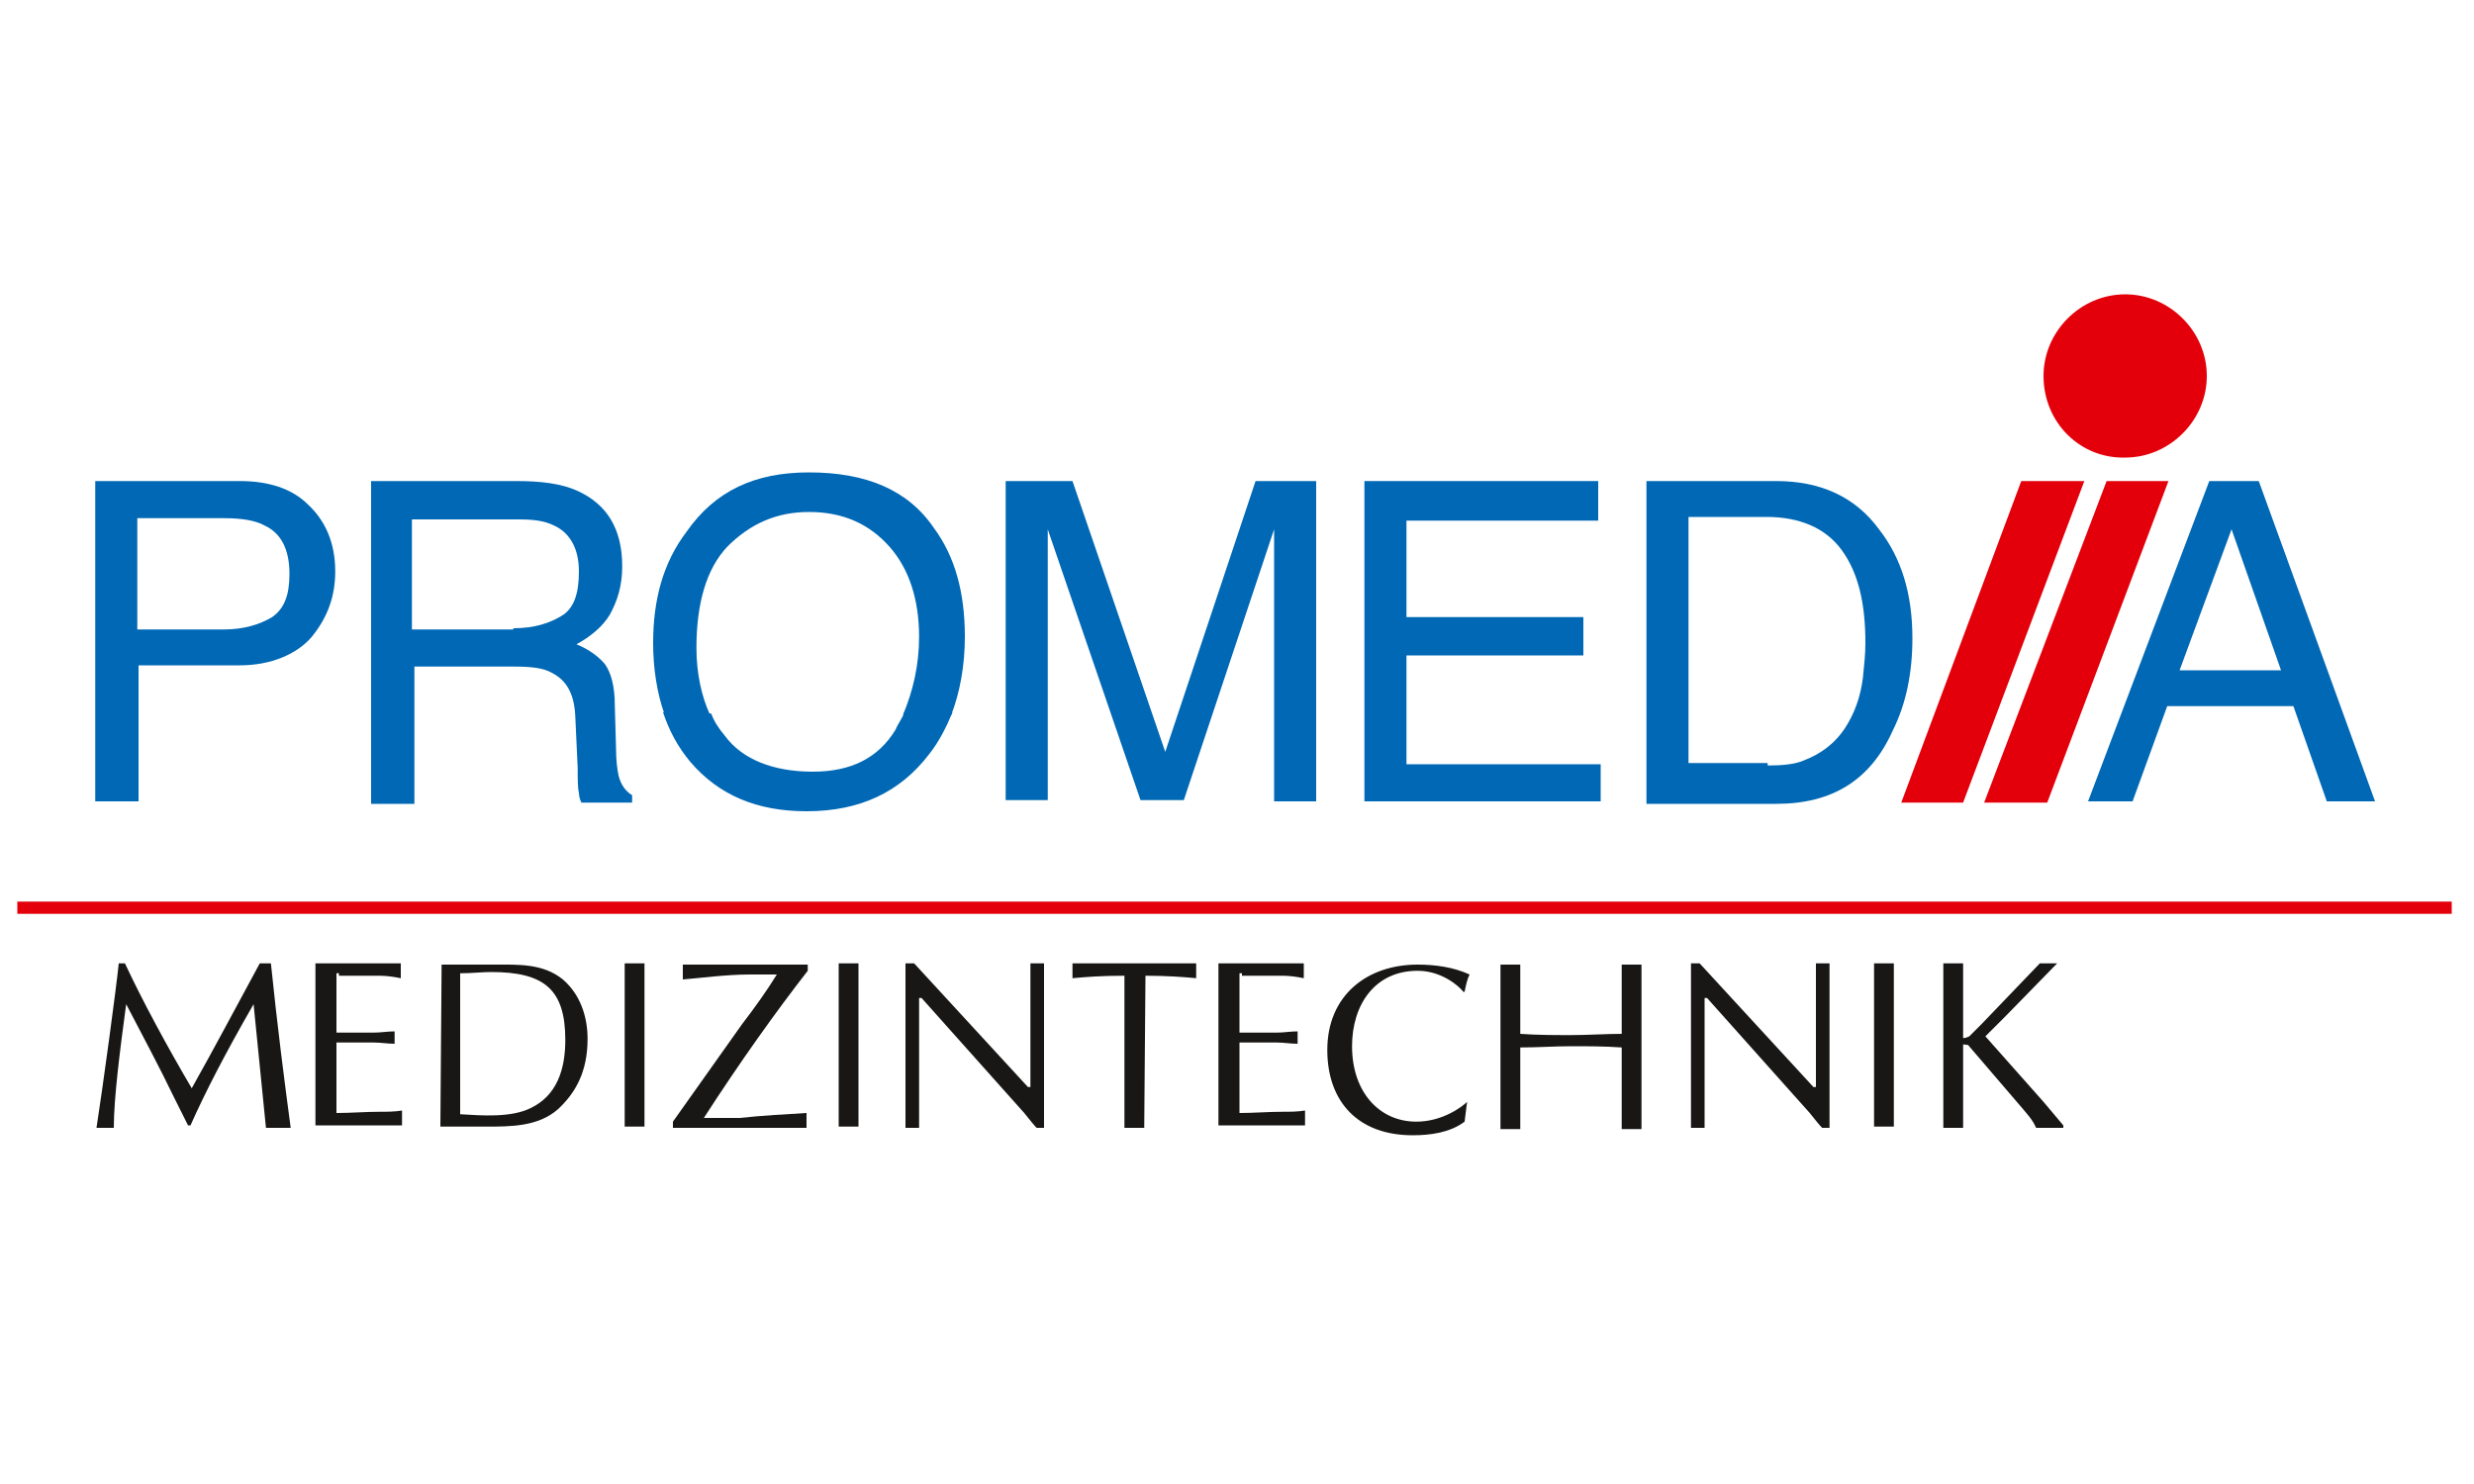
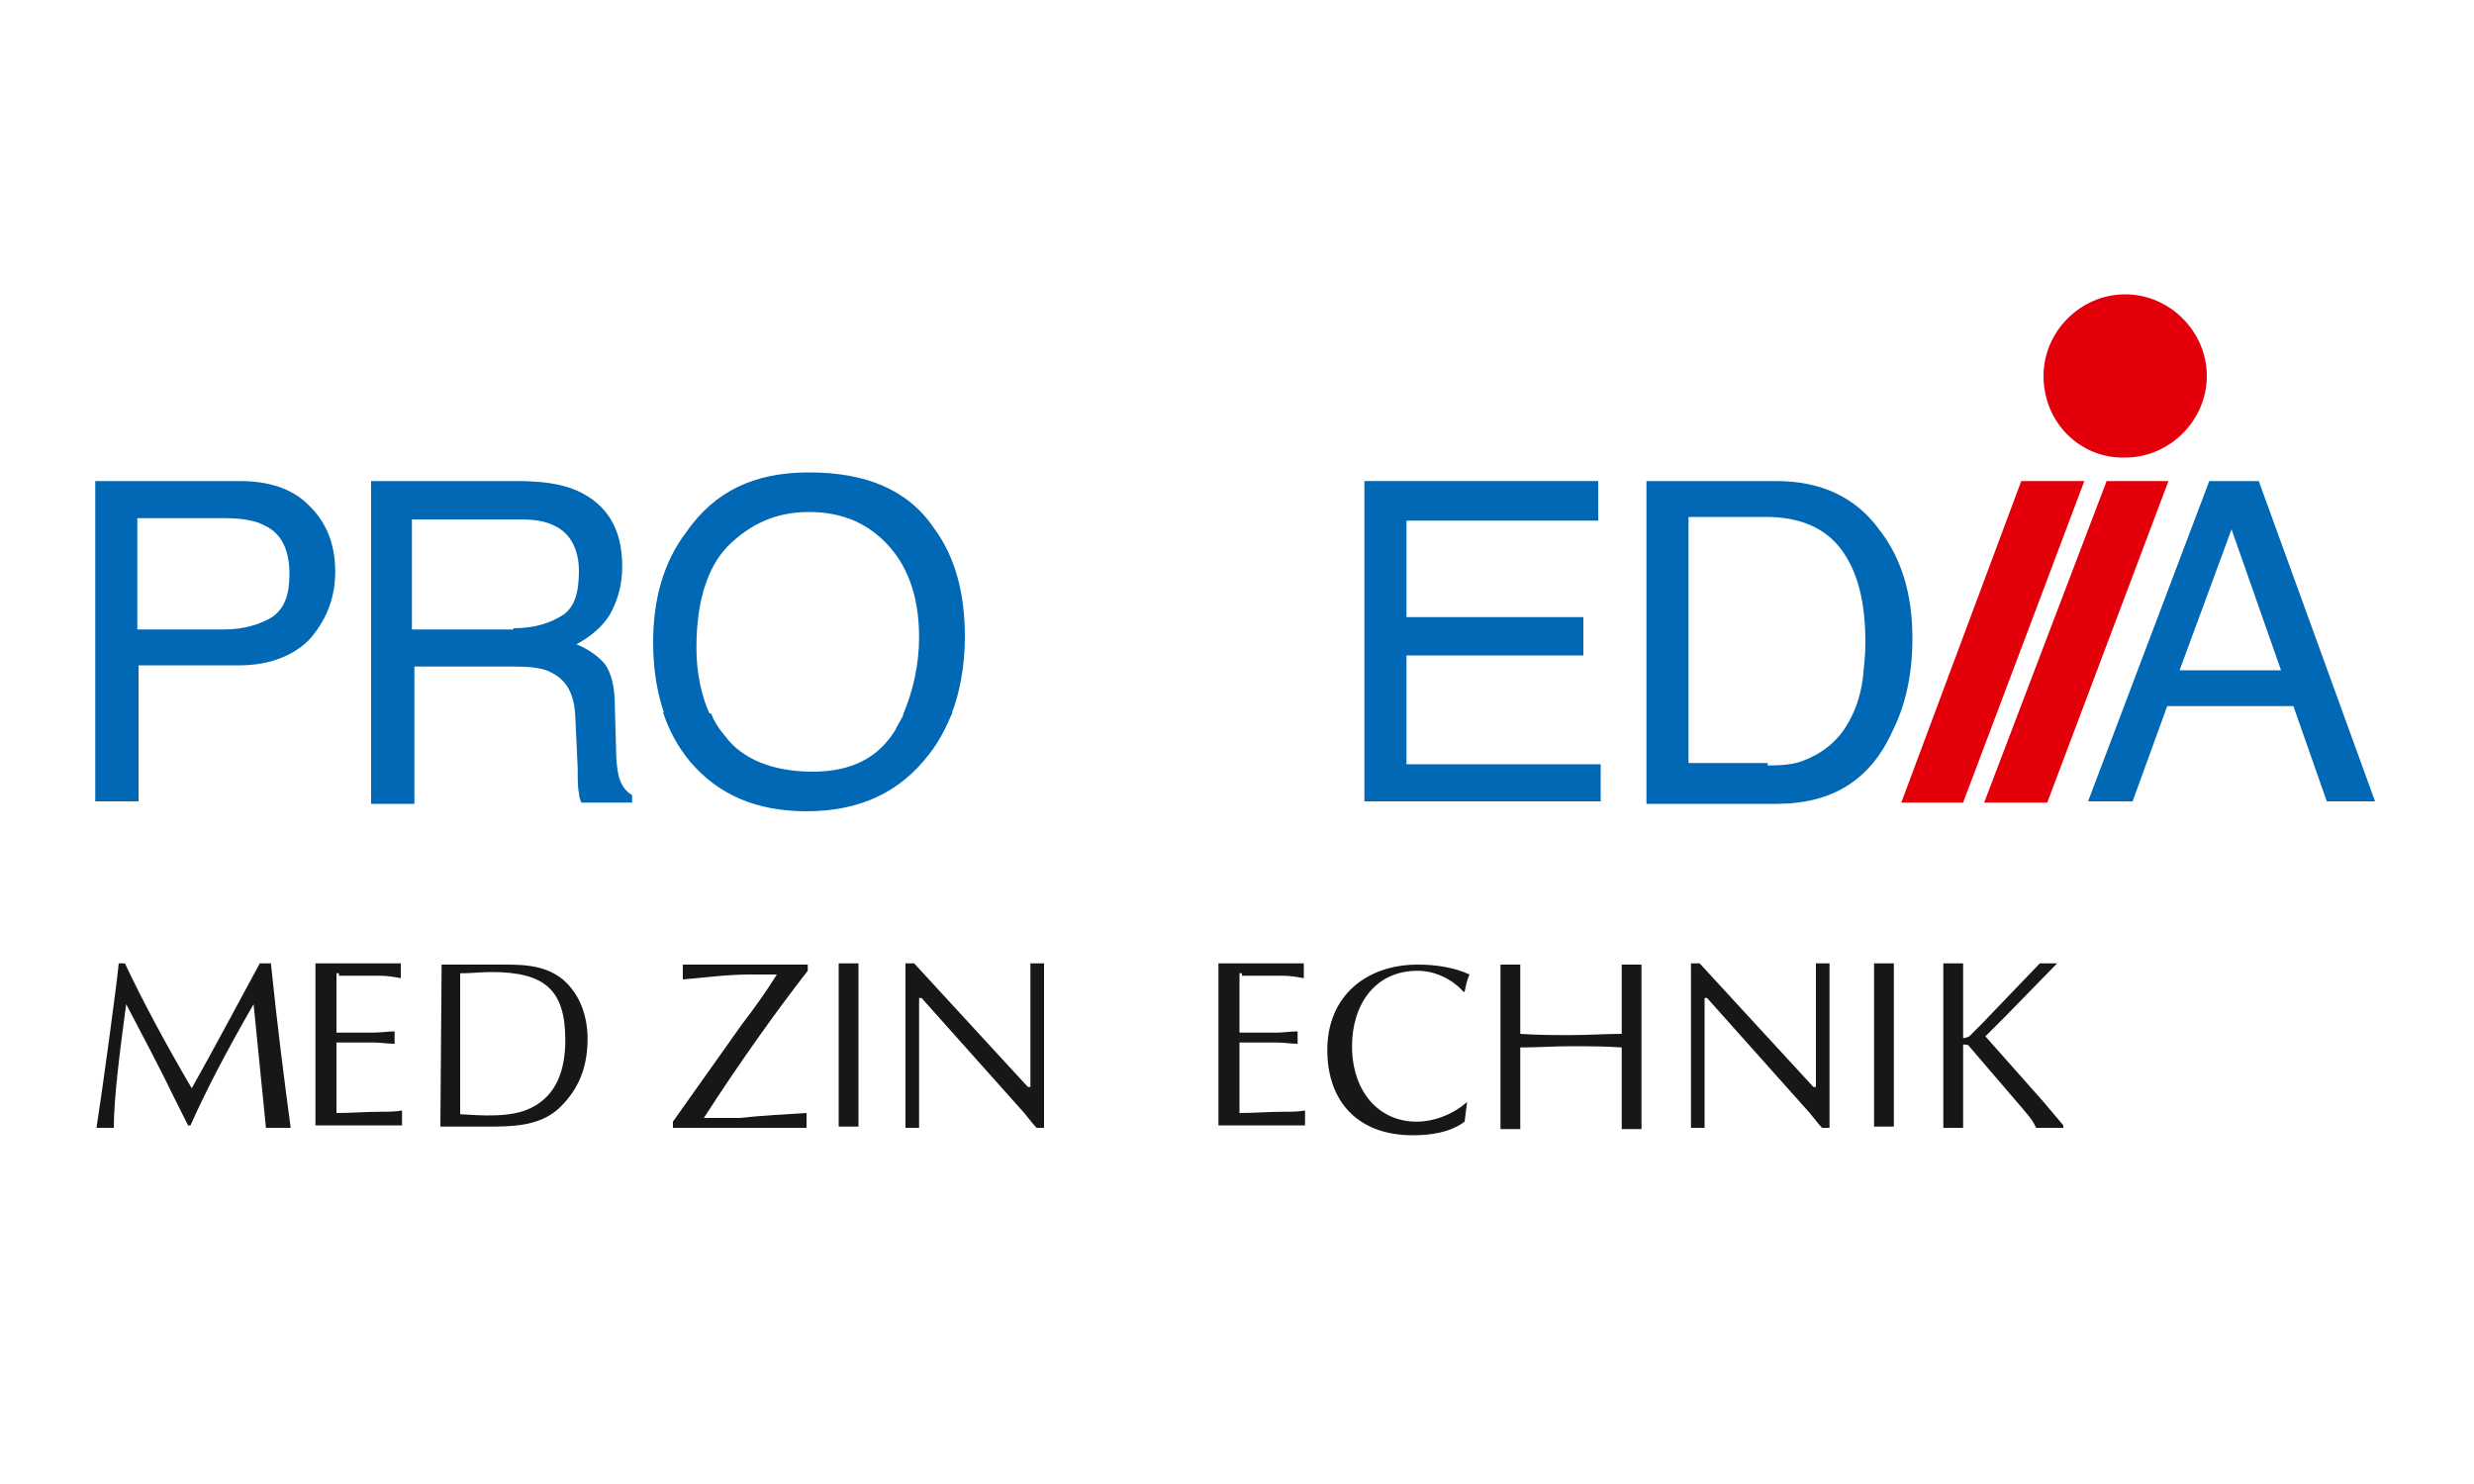
<svg xmlns="http://www.w3.org/2000/svg" version="1.1" id="Ebene_1" x="0px" y="0px" viewBox="0 0 200 120" style="enable-background:new 0 0 200 120;" xml:space="preserve">
  <style type="text/css">
	.st0{fill-rule:evenodd;clip-rule:evenodd;fill:#0068B4;}
	.st1{fill:#0068B4;}
	.st2{fill:#E3000B;}
	.st3{fill:none;stroke:#E3000B;stroke-width:0.989;stroke-miterlimit:10;}
	.st4{fill:#181716;}
	.st5{fill-rule:evenodd;clip-rule:evenodd;fill:#181716;}
</style>
  <path class="st0" d="M7.7,38.9h11.7c2.3,0,4.2,0.6,5.5,1.9c1.4,1.3,2.2,3.1,2.2,5.4c0,2-0.6,3.7-1.9,5.3c-1.2,1.4-3.3,2.3-5.8,2.3  h-8.2v11H7.7L7.7,38.9L7.7,38.9z M21.4,42.5c-0.7-0.4-1.8-0.6-3.3-0.6h-7v9h7c1.6,0,2.9-0.4,3.9-1c1-0.7,1.4-1.8,1.4-3.5  C23.4,44.4,22.7,43.1,21.4,42.5L21.4,42.5z" />
  <path class="st0" d="M41.5,50.8c1.7,0,2.9-0.4,3.9-1c1-0.6,1.4-1.8,1.4-3.6s-0.7-3.1-2-3.7C44,42.1,43.1,42,41.9,42h-8.6v8.9h8.2  V50.8z M29.8,38.9h12c1.9,0,3.6,0.2,4.9,0.8c2.4,1.1,3.6,3.1,3.6,6.1c0,1.6-0.4,2.8-1,3.9c-0.6,1-1.6,1.8-2.7,2.4  c1,0.4,1.8,1,2.3,1.6c0.5,0.7,0.8,1.8,0.8,3.3l0.1,3.5c0,1,0.1,1.7,0.2,2.2c0.2,0.8,0.6,1.3,1.1,1.6v0.6H47  c-0.1-0.2-0.2-0.5-0.2-0.8c-0.1-0.4-0.1-1.1-0.1-2l-0.2-4.3c-0.1-1.7-0.7-2.8-1.9-3.4c-0.7-0.4-1.7-0.5-3.1-0.5h-8v11.1h-3.5V38.9  H29.8z" />
  <path class="st0" d="M57.5,57.7c0.2,0.6,0.6,1.2,1.1,1.8c1.4,1.9,3.9,2.9,7.1,2.9c3.1,0,5.3-1.1,6.7-3.4c0.2-0.5,0.6-1,0.7-1.4H77  c-0.5,1.2-1.1,2.4-1.9,3.4c-2.3,3-5.5,4.6-9.9,4.6c-4,0-7.1-1.3-9.4-4c-1-1.2-1.7-2.5-2.2-4L57.5,57.7L57.5,57.7z" />
  <path class="st0" d="M53.7,57.7C53.1,56,52.8,54,52.8,52c0-3.5,0.8-6.5,2.7-9c2.3-3.3,5.5-4.8,9.9-4.8c4.6,0,8,1.4,10.1,4.5  c1.7,2.3,2.5,5.2,2.5,8.8c0,2.3-0.4,4.5-1.1,6.3h-3.9c0.8-1.9,1.3-4,1.3-6.3c0-3-0.8-5.5-2.4-7.3c-1.6-1.8-3.7-2.8-6.5-2.8  c-2.7,0-4.8,1-6.6,2.8c-1.7,1.8-2.5,4.6-2.5,8.2c0,2,0.4,3.9,1.1,5.4H53.7L53.7,57.7z" />
-   <path class="st1" d="M81.6,38.9h5.1l7.5,21.9l7.3-21.9h4.9v25.9h-3.4V49.5c0-0.5,0-1.4,0-2.7s0-2.5,0-4l-7.3,21.9h-3.5l-7.5-21.9  v0.8c0,0.6,0,1.6,0,2.9c0,1.3,0,2.3,0,2.9v15.3h-3.4V38.9H81.6z" />
  <polygon class="st1" points="110.3,38.9 129.2,38.9 129.2,42.1 113.7,42.1 113.7,49.9 128,49.9 128,53 113.7,53 113.7,61.8   129.4,61.8 129.4,64.8 110.3,64.8 " />
  <path class="st0" d="M142.9,61.9c1.2,0,2.2-0.1,2.9-0.4c1.3-0.5,2.5-1.3,3.4-2.7c0.7-1.1,1.2-2.4,1.4-4c0.1-1,0.2-1.9,0.2-2.8  c0-3.3-0.6-5.7-1.9-7.5c-1.3-1.8-3.4-2.7-6.1-2.7h-6.3v19.9H142.9L142.9,61.9z M133.1,38.9h10.5c3.6,0,6.4,1.3,8.3,3.9  c1.8,2.3,2.7,5.2,2.7,8.8c0,2.8-0.5,5.3-1.6,7.5c-1.8,4-4.9,5.9-9.4,5.9h-10.5V38.9L133.1,38.9z" />
  <path class="st0" d="M184.4,54.2l-4-11.4l-4.2,11.4H184.4L184.4,54.2z M178.6,38.9h4l9.4,25.9h-3.9l-2.7-7.7h-10.2l-2.8,7.7h-3.6  L178.6,38.9L178.6,38.9z" />
  <polygon class="st2" points="153.7,64.9 163.4,38.9 168.5,38.9 158.7,64.9 " />
  <polygon class="st2" points="160.4,64.9 170.3,38.9 175.3,38.9 165.5,64.9 " />
  <path class="st2" d="M165.2,30.4c0-3.6,3-6.6,6.6-6.6c3.6,0,6.6,3,6.6,6.6s-3,6.6-6.6,6.6C168.2,37.1,165.2,34.2,165.2,30.4  L165.2,30.4z" />
-   <line class="st3" x1="1.4" y1="73.4" x2="198.2" y2="73.4" />
  <g>
    <path class="st4" d="M21,77.9c-1.9,3.5-3.7,6.9-5.5,10.1c-2-3.4-4-7.1-5.4-10.1H9.6c-0.2,2-1.3,10.1-1.8,13.3c0.2,0,0.5,0,0.7,0   c0.2,0,0.5,0,0.7,0c0-2.4,0.5-6.3,1-10c1.3,2.5,2.7,5.1,3.9,7.6l1.1,2.2h0.2c1.2-2.7,2.8-5.8,5.1-9.8c0.2,1.9,0.6,6.1,1,10   c0.2,0,0.6,0,1,0c0.2,0,0.6,0,1,0c-0.5-3.7-1.1-8.4-1.6-13.3L21,77.9L21,77.9z" />
    <path class="st4" d="M27.4,78.9h1.4h1.9c0.6,0,1.2,0.1,1.7,0.2c0-0.2,0-0.4,0-0.6s0-0.4,0-0.6h-6.9V91h7c0-0.2,0-0.4,0-0.6   c0-0.2,0-0.4,0-0.6c-0.6,0.1-1.2,0.1-1.8,0.1c-1.2,0-2.3,0.1-3.5,0.1v-5.7h3c0.6,0,1.1,0.1,1.7,0.1c0-0.2,0-0.4,0-0.5   c0-0.1,0-0.4,0-0.5c-0.6,0-1.1,0.1-1.7,0.1h-3v-4.8H27.4z" />
    <path class="st5" d="M37.3,78.7c0.8,0,1.7-0.1,2.4-0.1c4.3,0,6,1.4,6,5.5c0,2.4-0.7,4.5-2.8,5.5c-1.6,0.8-4,0.6-5.7,0.5V78.7   L37.3,78.7z M35.6,91.1h3.7c2,0,4.2,0,5.8-1.4c1.4-1.3,2.4-3,2.4-5.7c0-1.8-0.6-3.6-2-4.8c-1.6-1.3-3.6-1.2-5.5-1.2h-4.3L35.6,91.1   L35.6,91.1z" />
-     <path class="st4" d="M50.5,91.1c0.2,0,0.6,0,0.8,0c0.2,0,0.6,0,0.8,0V77.9c-0.4,0-0.6,0-0.8,0c-0.2,0-0.6,0-0.8,0V91.1L50.5,91.1z" />
    <path class="st4" d="M54.4,90.7v0.5h10.8c0-0.2,0-0.4,0-0.6c0-0.2,0-0.4,0-0.6c-1.6,0.1-3.6,0.2-5.4,0.4h-2.9l0,0   c2.9-4.5,5.9-8.7,8.4-11.9V78H55.2c0,0.2,0,0.4,0,0.6c0,0.2,0,0.4,0,0.6c1.3-0.1,3.5-0.4,5.4-0.4h2.2l0,0c-0.8,1.3-1.8,2.7-2.8,4   L54.4,90.7L54.4,90.7z" />
    <path class="st4" d="M67.8,91.1c0.2,0,0.6,0,0.8,0s0.5,0,0.8,0V77.9c-0.4,0-0.6,0-0.8,0s-0.6,0-0.8,0V91.1L67.8,91.1z" />
    <path class="st4" d="M84.4,77.9c-0.2,0-0.4,0-0.6,0c-0.2,0-0.4,0-0.5,0v10h-0.2l-9.2-10h-0.7v13.3c0.1,0,0.4,0,0.5,0   c0.1,0,0.4,0,0.6,0V80.7h0.2l8.3,9.3c0.4,0.5,0.8,1,1,1.2h0.6L84.4,77.9L84.4,77.9z" />
-     <path class="st4" d="M92.6,78.9c1.7,0,3.1,0.1,4.1,0.2c0-0.2,0-0.4,0-0.6s0-0.4,0-0.6h-10c0,0.2,0,0.4,0,0.6s0,0.4,0,0.6   c1.1-0.1,2.3-0.2,4.2-0.2v12.3c0.2,0,0.6,0,0.8,0c0.2,0,0.5,0,0.8,0L92.6,78.9L92.6,78.9z" />
    <path class="st4" d="M100.4,78.9h1.4h1.9c0.6,0,1.2,0.1,1.7,0.2c0-0.2,0-0.4,0-0.6s0-0.4,0-0.6h-6.9V91h7c0-0.2,0-0.4,0-0.6   c0-0.2,0-0.4,0-0.6c-0.6,0.1-1.2,0.1-1.8,0.1c-1.2,0-2.3,0.1-3.5,0.1v-5.7h3c0.6,0,1.1,0.1,1.7,0.1c0-0.2,0-0.4,0-0.5   c0-0.1,0-0.4,0-0.5c-0.6,0-1.1,0.1-1.7,0.1h-3v-4.8H100.4z" />
    <path class="st4" d="M118.6,89.1c-0.4,0.4-2,1.6-4.1,1.6c-3,0-5.2-2.4-5.2-6.1c0-3.3,1.8-6.1,5.3-6.1c2,0,3.4,1.3,3.7,1.7h0.1   c0.1-0.5,0.2-1,0.4-1.4c-1.3-0.6-2.8-0.8-4.2-0.8c-4.1,0-7.3,2.5-7.3,6.9c0,4.2,2.5,6.9,6.9,6.9c1.4,0,3-0.2,4.2-1.1L118.6,89.1   L118.6,89.1z" />
    <path class="st4" d="M131.1,83.6c-1.3,0-2.7,0.1-4.1,0.1c-1.3,0-2.7,0-4.1-0.1V78c-0.4,0-0.6,0-0.8,0c-0.2,0-0.6,0-0.8,0v13.3   c0.2,0,0.6,0,0.8,0c0.2,0,0.5,0,0.8,0v-6.6c1.4,0,2.8-0.1,4.1-0.1c1.3,0,2.7,0,4.1,0.1v6.6c0.2,0,0.6,0,0.8,0s0.5,0,0.8,0V78   c-0.4,0-0.6,0-0.8,0s-0.6,0-0.8,0V83.6L131.1,83.6z" />
    <path class="st4" d="M147.8,77.9c-0.2,0-0.4,0-0.5,0c-0.2,0-0.4,0-0.5,0v10h-0.2l-9.2-10h-0.7v13.3c0.1,0,0.4,0,0.6,0   c0.1,0,0.4,0,0.5,0V80.7h0.2l8.3,9.3c0.4,0.5,0.8,1,1,1.2h0.6V77.9H147.8z" />
    <path class="st4" d="M151.5,91.1c0.2,0,0.6,0,0.8,0c0.2,0,0.5,0,0.8,0V77.9c-0.4,0-0.6,0-0.8,0c-0.2,0-0.6,0-0.8,0V91.1L151.5,91.1   z" />
    <path class="st4" d="M166.3,77.9c-0.2,0-0.5,0-0.7,0c-0.2,0-0.5,0-0.7,0l-4.7,4.9c-0.2,0.2-0.7,0.7-1,1c-0.2,0.1-0.5,0.2-0.5,0.1   v-6c-0.4,0-0.6,0-0.8,0c-0.2,0-0.6,0-0.8,0v13.3c0.2,0,0.6,0,0.8,0c0.2,0,0.5,0,0.8,0v-6.7c0-0.1,0.2,0,0.4,0l4.2,4.9   c0.5,0.6,1,1.1,1.3,1.8c0.4,0,0.7,0,1.1,0c0.4,0,0.7,0,1.1,0V91l-1.6-1.9c-1.6-1.8-3.1-3.5-4.7-5.3l1.7-1.7L166.3,77.9L166.3,77.9z   " />
  </g>
</svg>